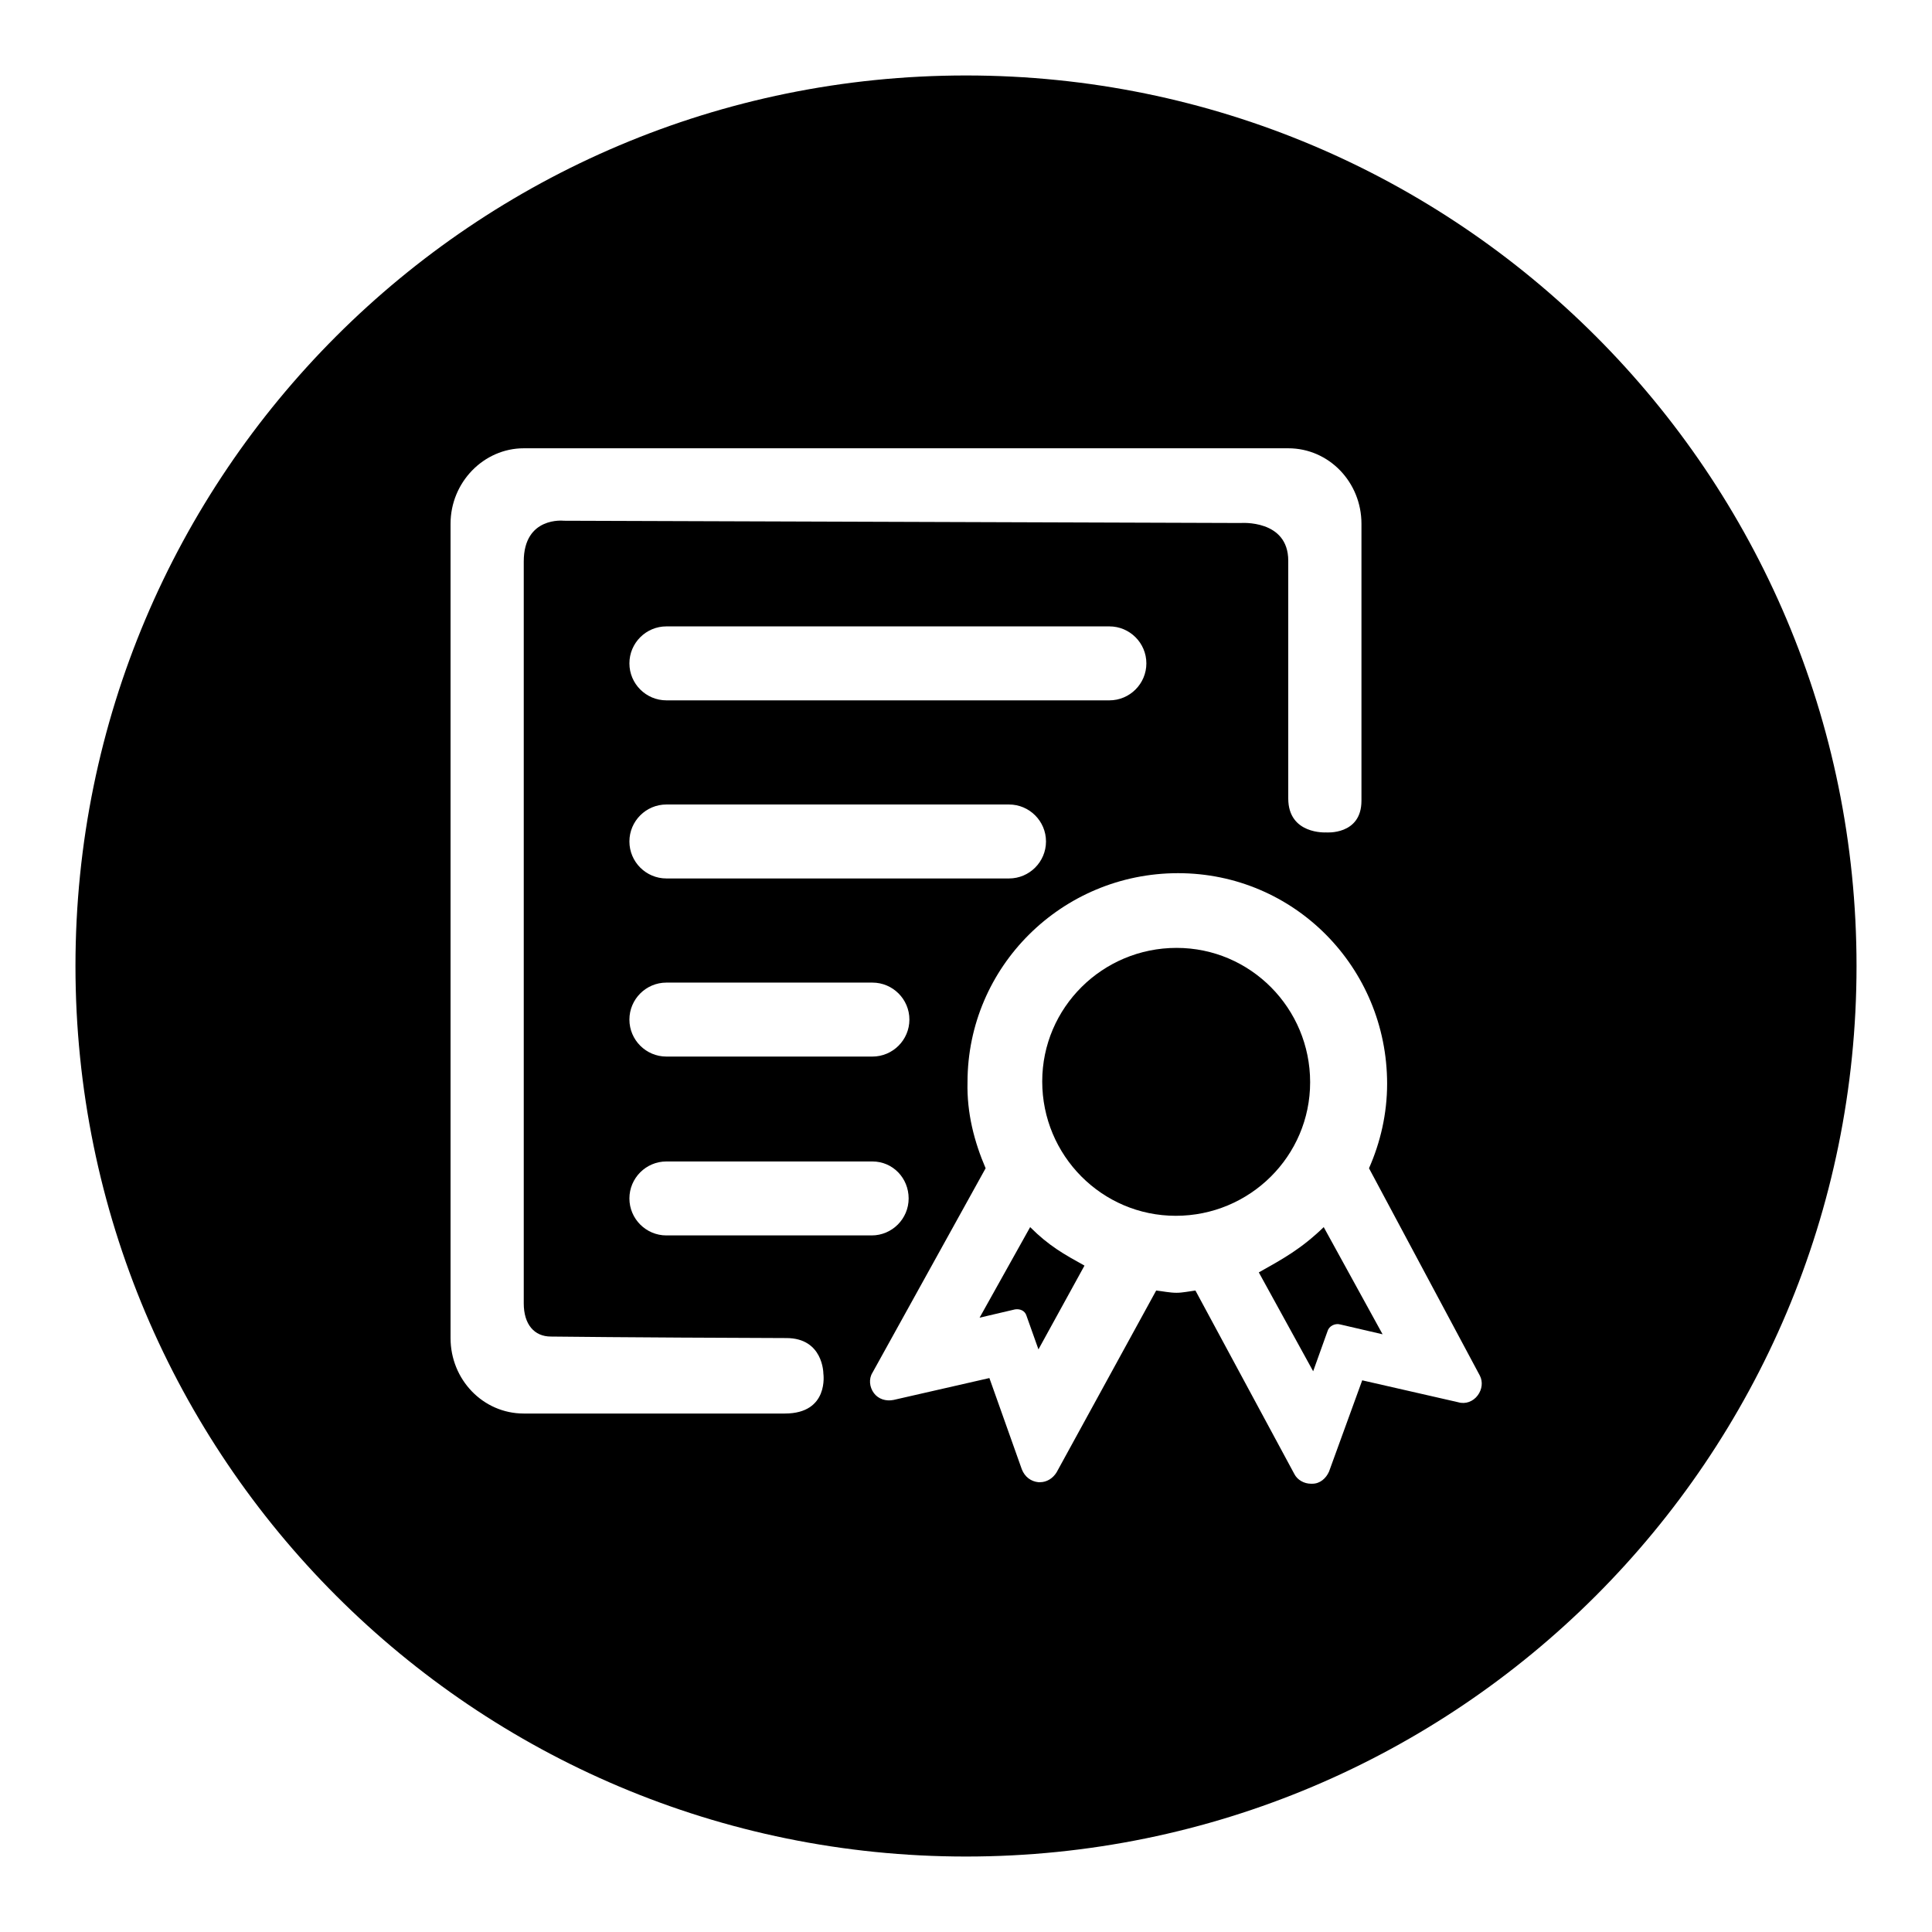
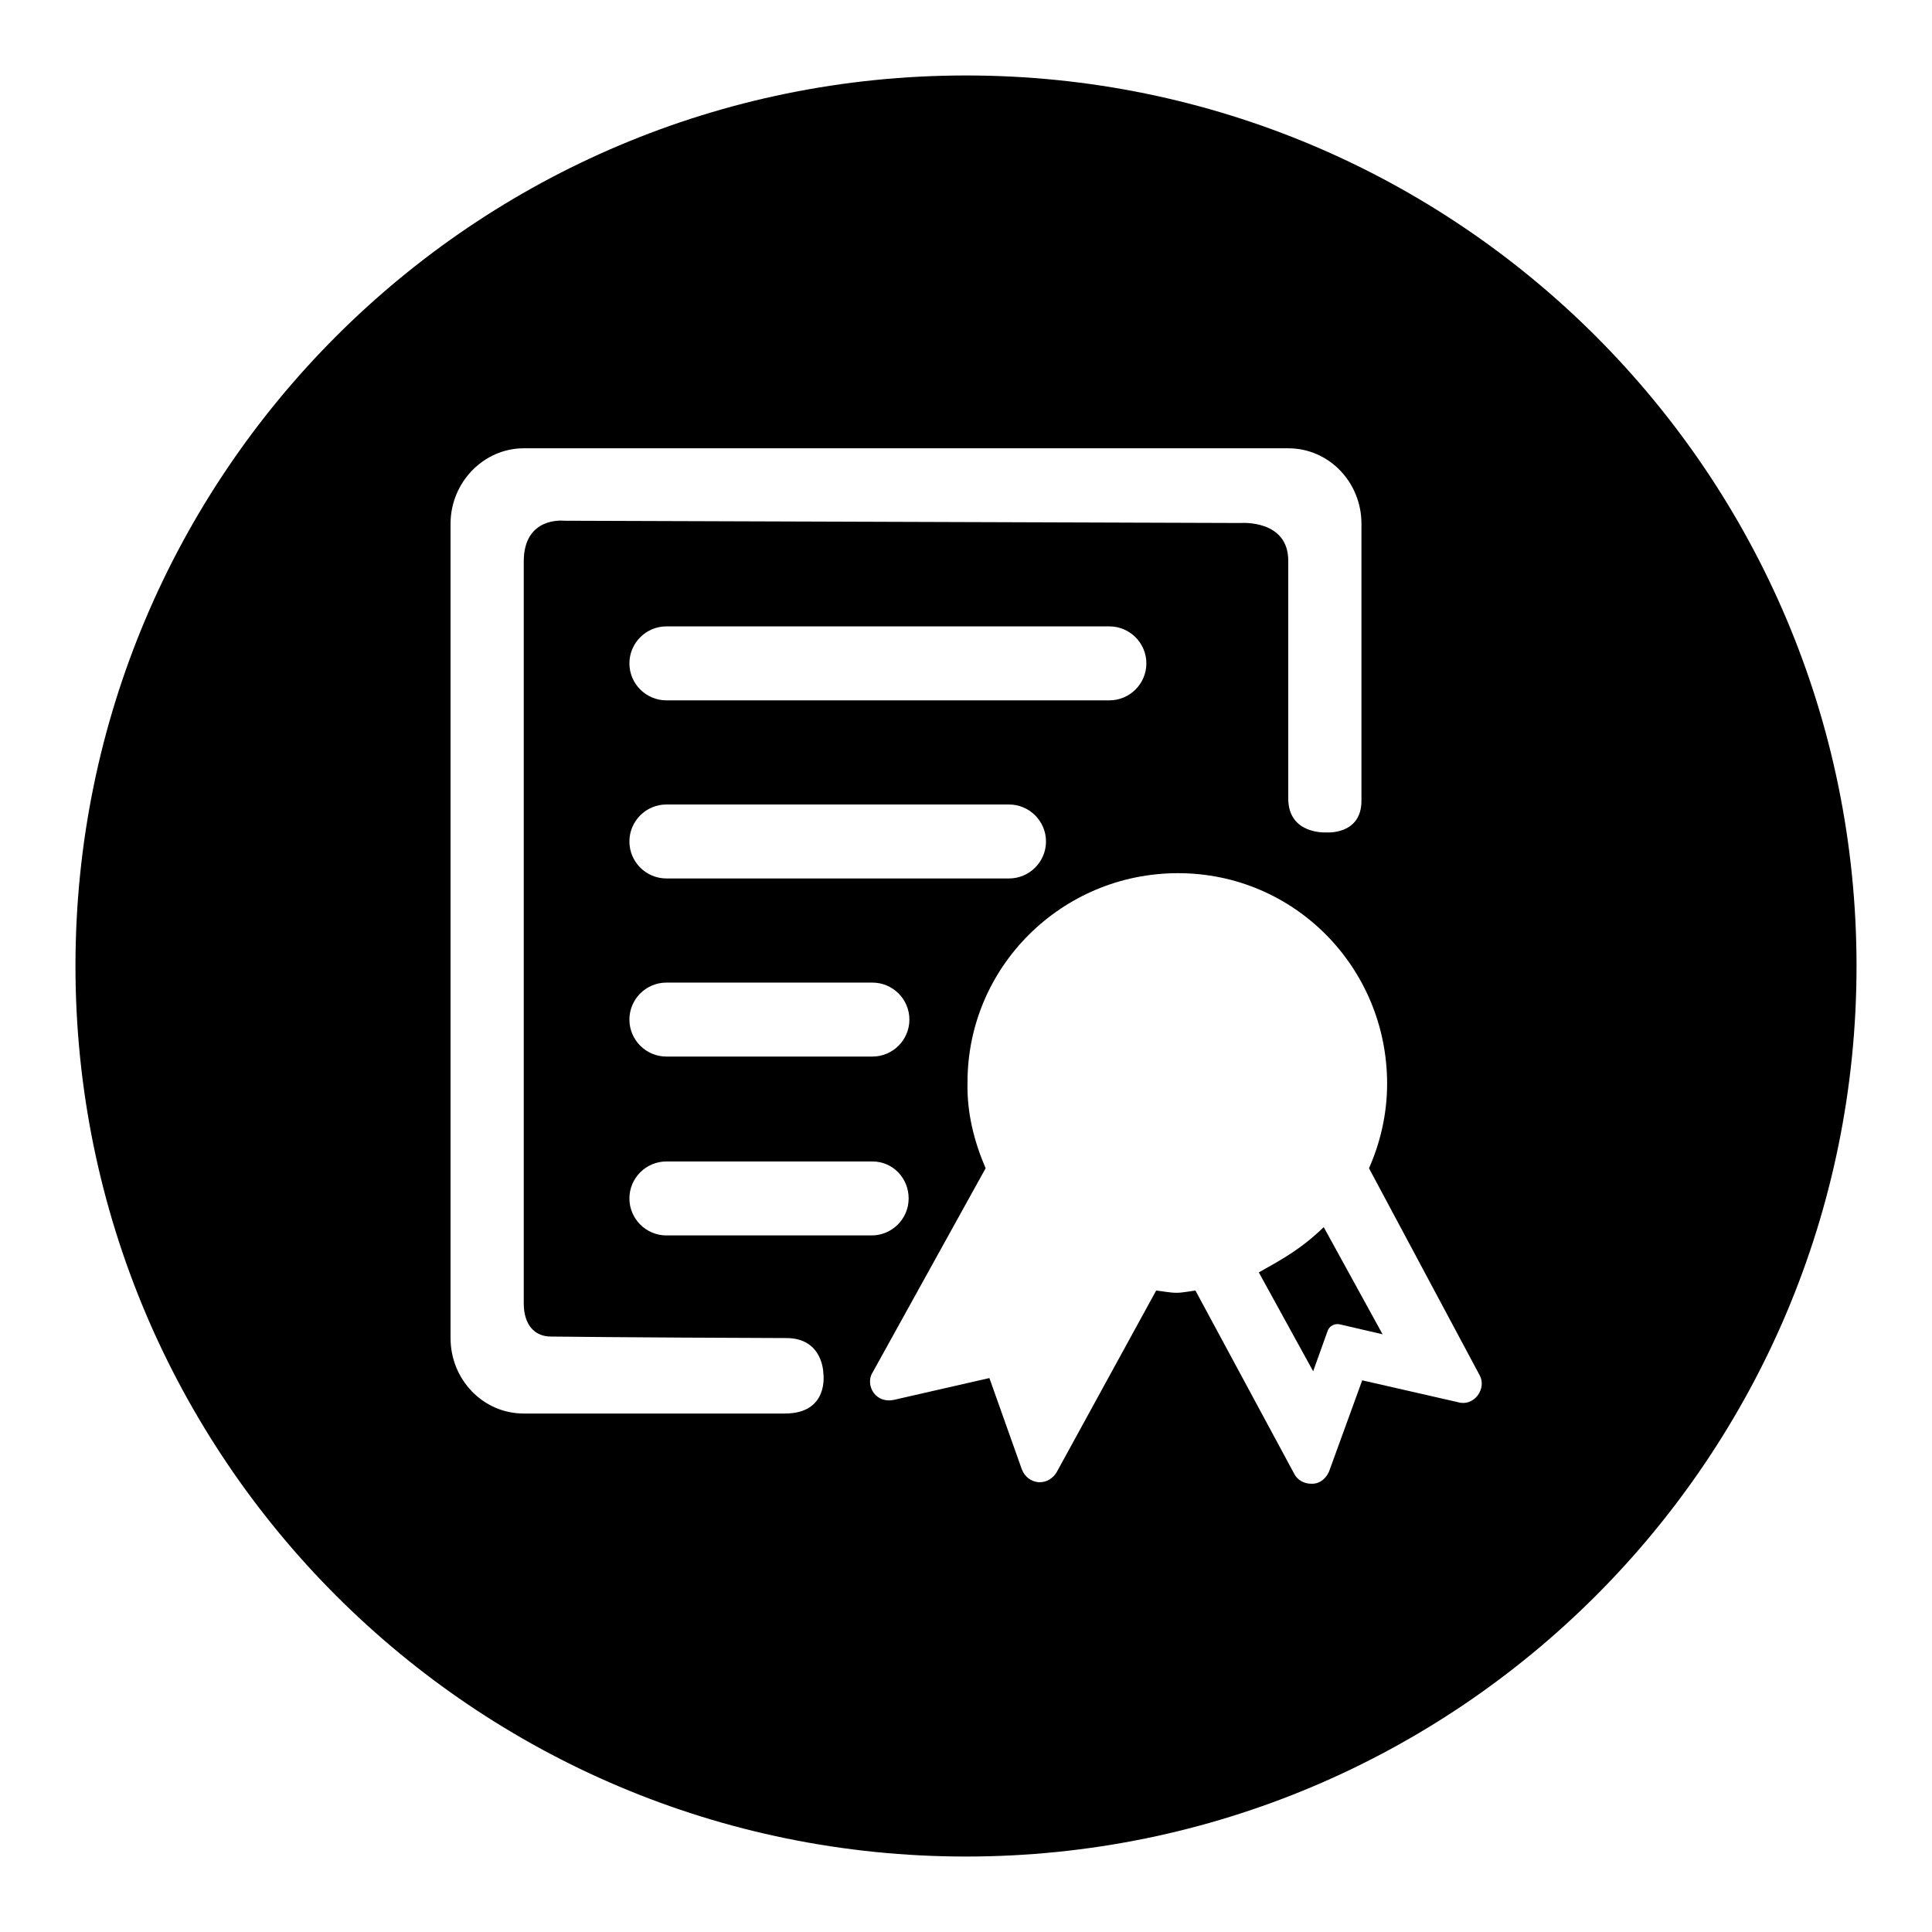
<svg xmlns="http://www.w3.org/2000/svg" version="1.1" x="0px" y="0px" viewBox="0 0 256 256" enable-background="new 0 0 256 256" xml:space="preserve">
  <g>
    <g>
-       <path fill="#000000" d="M173.6,143.4c0-9.8-7.9-17.8-17.7-17.8c-9.8,0-17.8,7.9-17.8,17.7c0,9.8,7.9,17.8,17.7,17.8C165.6,161.1,173.6,153.2,173.6,143.4z" />
-       <path fill="#000000" d="M136.5,162.6l-6.7,12l4.7-1.1c0.7-0.1,1.3,0.2,1.5,0.8l1.6,4.5l6.1-11.1C141,166.2,139,165.1,136.5,162.6z" />
      <path fill="#000000" d="M166.8,168.6l7.2,13.1l1.9-5.3c0.2-0.7,1-1.1,1.7-0.9l5.6,1.3l-7.8-14.2C172.4,165.5,170,166.8,166.8,168.6z" />
      <path fill="#000000" d="M128,10C62.8,10,10,62.8,10,128c0,65.2,52.8,118,118,118c65.2,0,118-52.8,118-118C246,62.8,193.2,10,128,10z M104,187.3H69.4c-5.4,0-9.7-4.5-9.7-10V69.4c0-5.5,4.4-10,9.7-10h101.3c5.4,0,9.7,4.5,9.7,10v36.7c0,4.6-4.7,4.2-4.7,4.2s-5,0.3-5-4.5V74.3c0-5.5-6.3-5-6.3-5l-89.7-0.3c0,0-5.3-0.6-5.3,5.4v98.3c0,2.8,1.4,4.4,3.6,4.4c8.1,0.1,27.4,0.2,31.2,0.2c4.9,0,4.9,4.7,4.9,4.7S109.9,187.3,104,187.3z M115.6,140H88.3c-2.7,0-4.9-2.2-4.9-4.9s2.2-4.9,4.9-4.9h27.3c2.7,0,4.9,2.2,4.9,4.9S118.3,140,115.6,140z M120.4,158.8c0,2.7-2.2,4.9-4.9,4.9H88.3c-2.7,0-4.9-2.2-4.9-4.9c0-2.7,2.2-4.9,4.9-4.9h27.3C118.3,153.9,120.4,156.1,120.4,158.8z M88.3,116.4c-2.7,0-4.9-2.2-4.9-4.9c0-2.7,2.2-4.9,4.9-4.9h45.4c2.7,0,4.9,2.2,4.9,4.9c0,2.7-2.2,4.9-4.9,4.9H88.3z M88.3,92.8c-2.7,0-4.9-2.2-4.9-4.9c0-2.7,2.2-4.9,4.9-4.9H147c2.7,0,4.9,2.2,4.9,4.9c0,2.7-2.2,4.9-4.9,4.9H88.3z M195.8,184.9c-0.6,0.8-1.6,1.2-2.6,0.9l-12.7-2.9l-4.4,12.1c-0.4,0.9-1.2,1.6-2.2,1.6c-0.1,0-0.1,0-0.2,0c-0.9,0-1.8-0.5-2.2-1.3L158.4,171c-0.8,0.1-1.7,0.3-2.5,0.3c-0.9,0-1.8-0.2-2.7-0.3L140,195.1c-0.5,0.8-1.3,1.3-2.2,1.3c-0.1,0-0.1,0-0.2,0c-1-0.1-1.8-0.7-2.2-1.7l-4.3-12.1l-12.7,2.9c-1,0.2-2-0.1-2.6-0.9c-0.6-0.8-0.7-1.9-0.2-2.7l15-27.1c-1.5-3.5-2.5-7.3-2.4-11.4c0-15.3,12.5-27.7,27.9-27.7c15.4,0,27.7,12.5,27.7,27.9c0,4-0.9,7.8-2.4,11.2l14.7,27.5C196.5,183.1,196.4,184.1,195.8,184.9z" />
    </g>
  </g>
</svg>